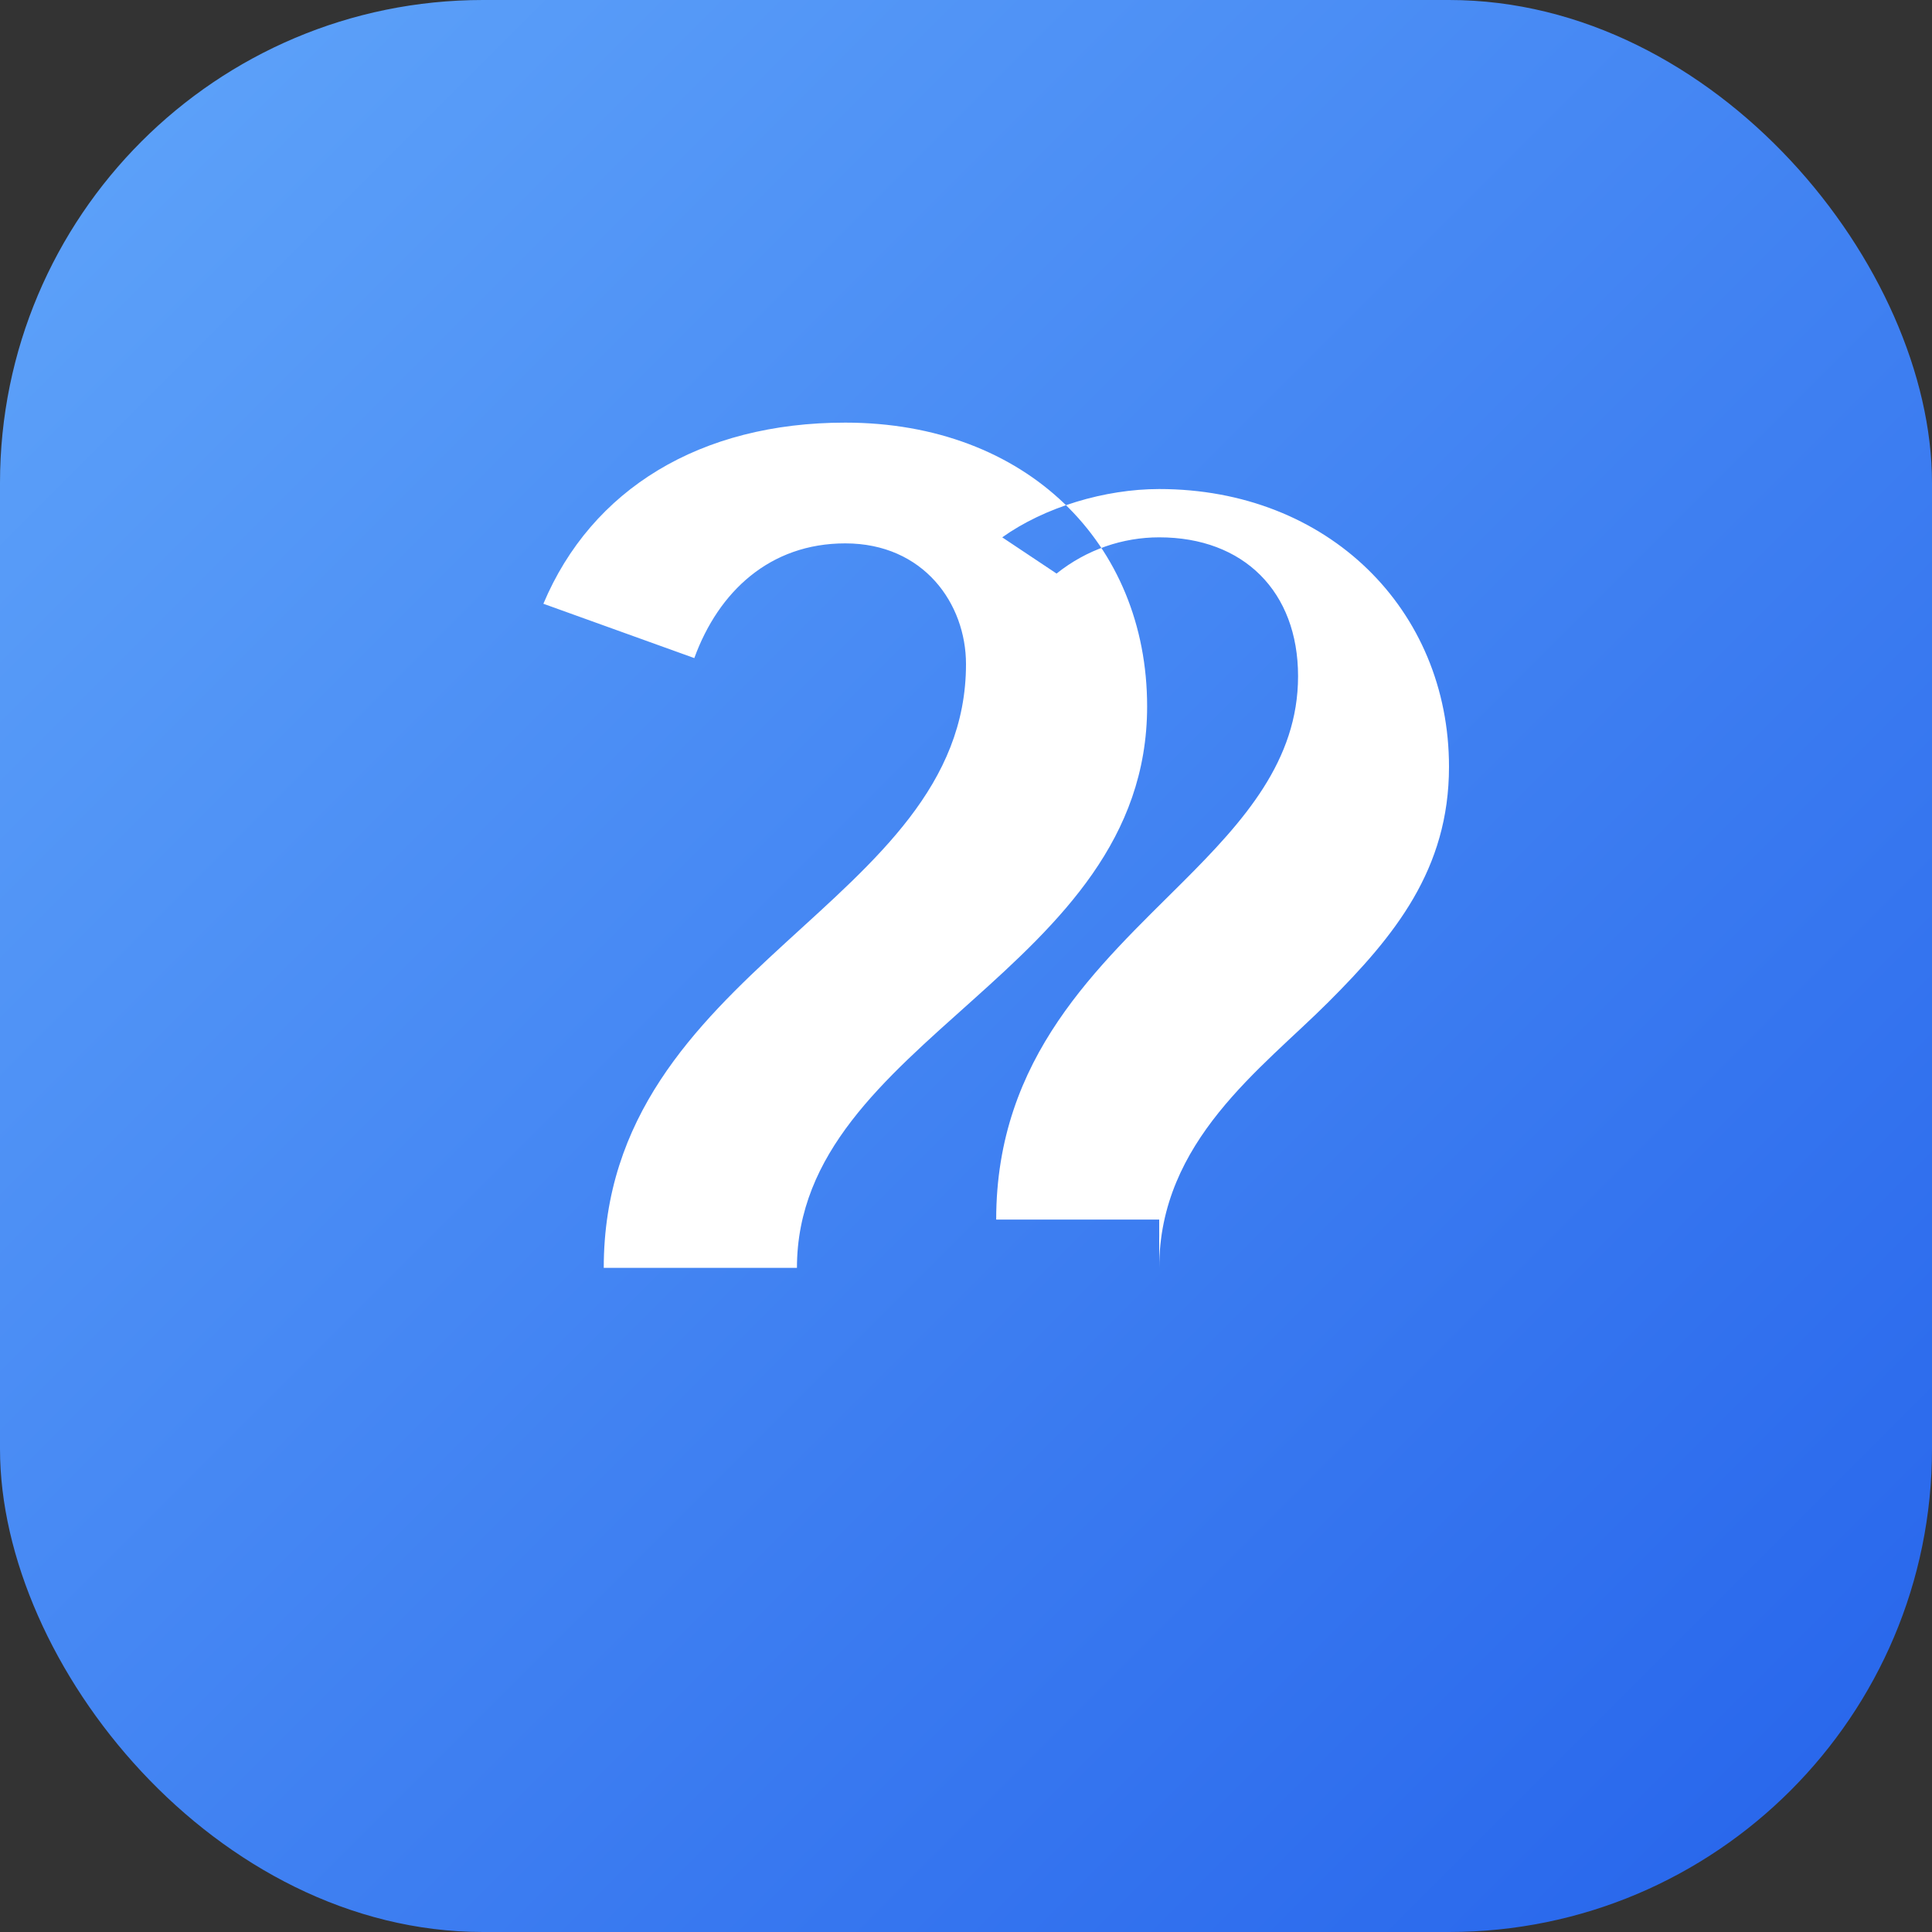
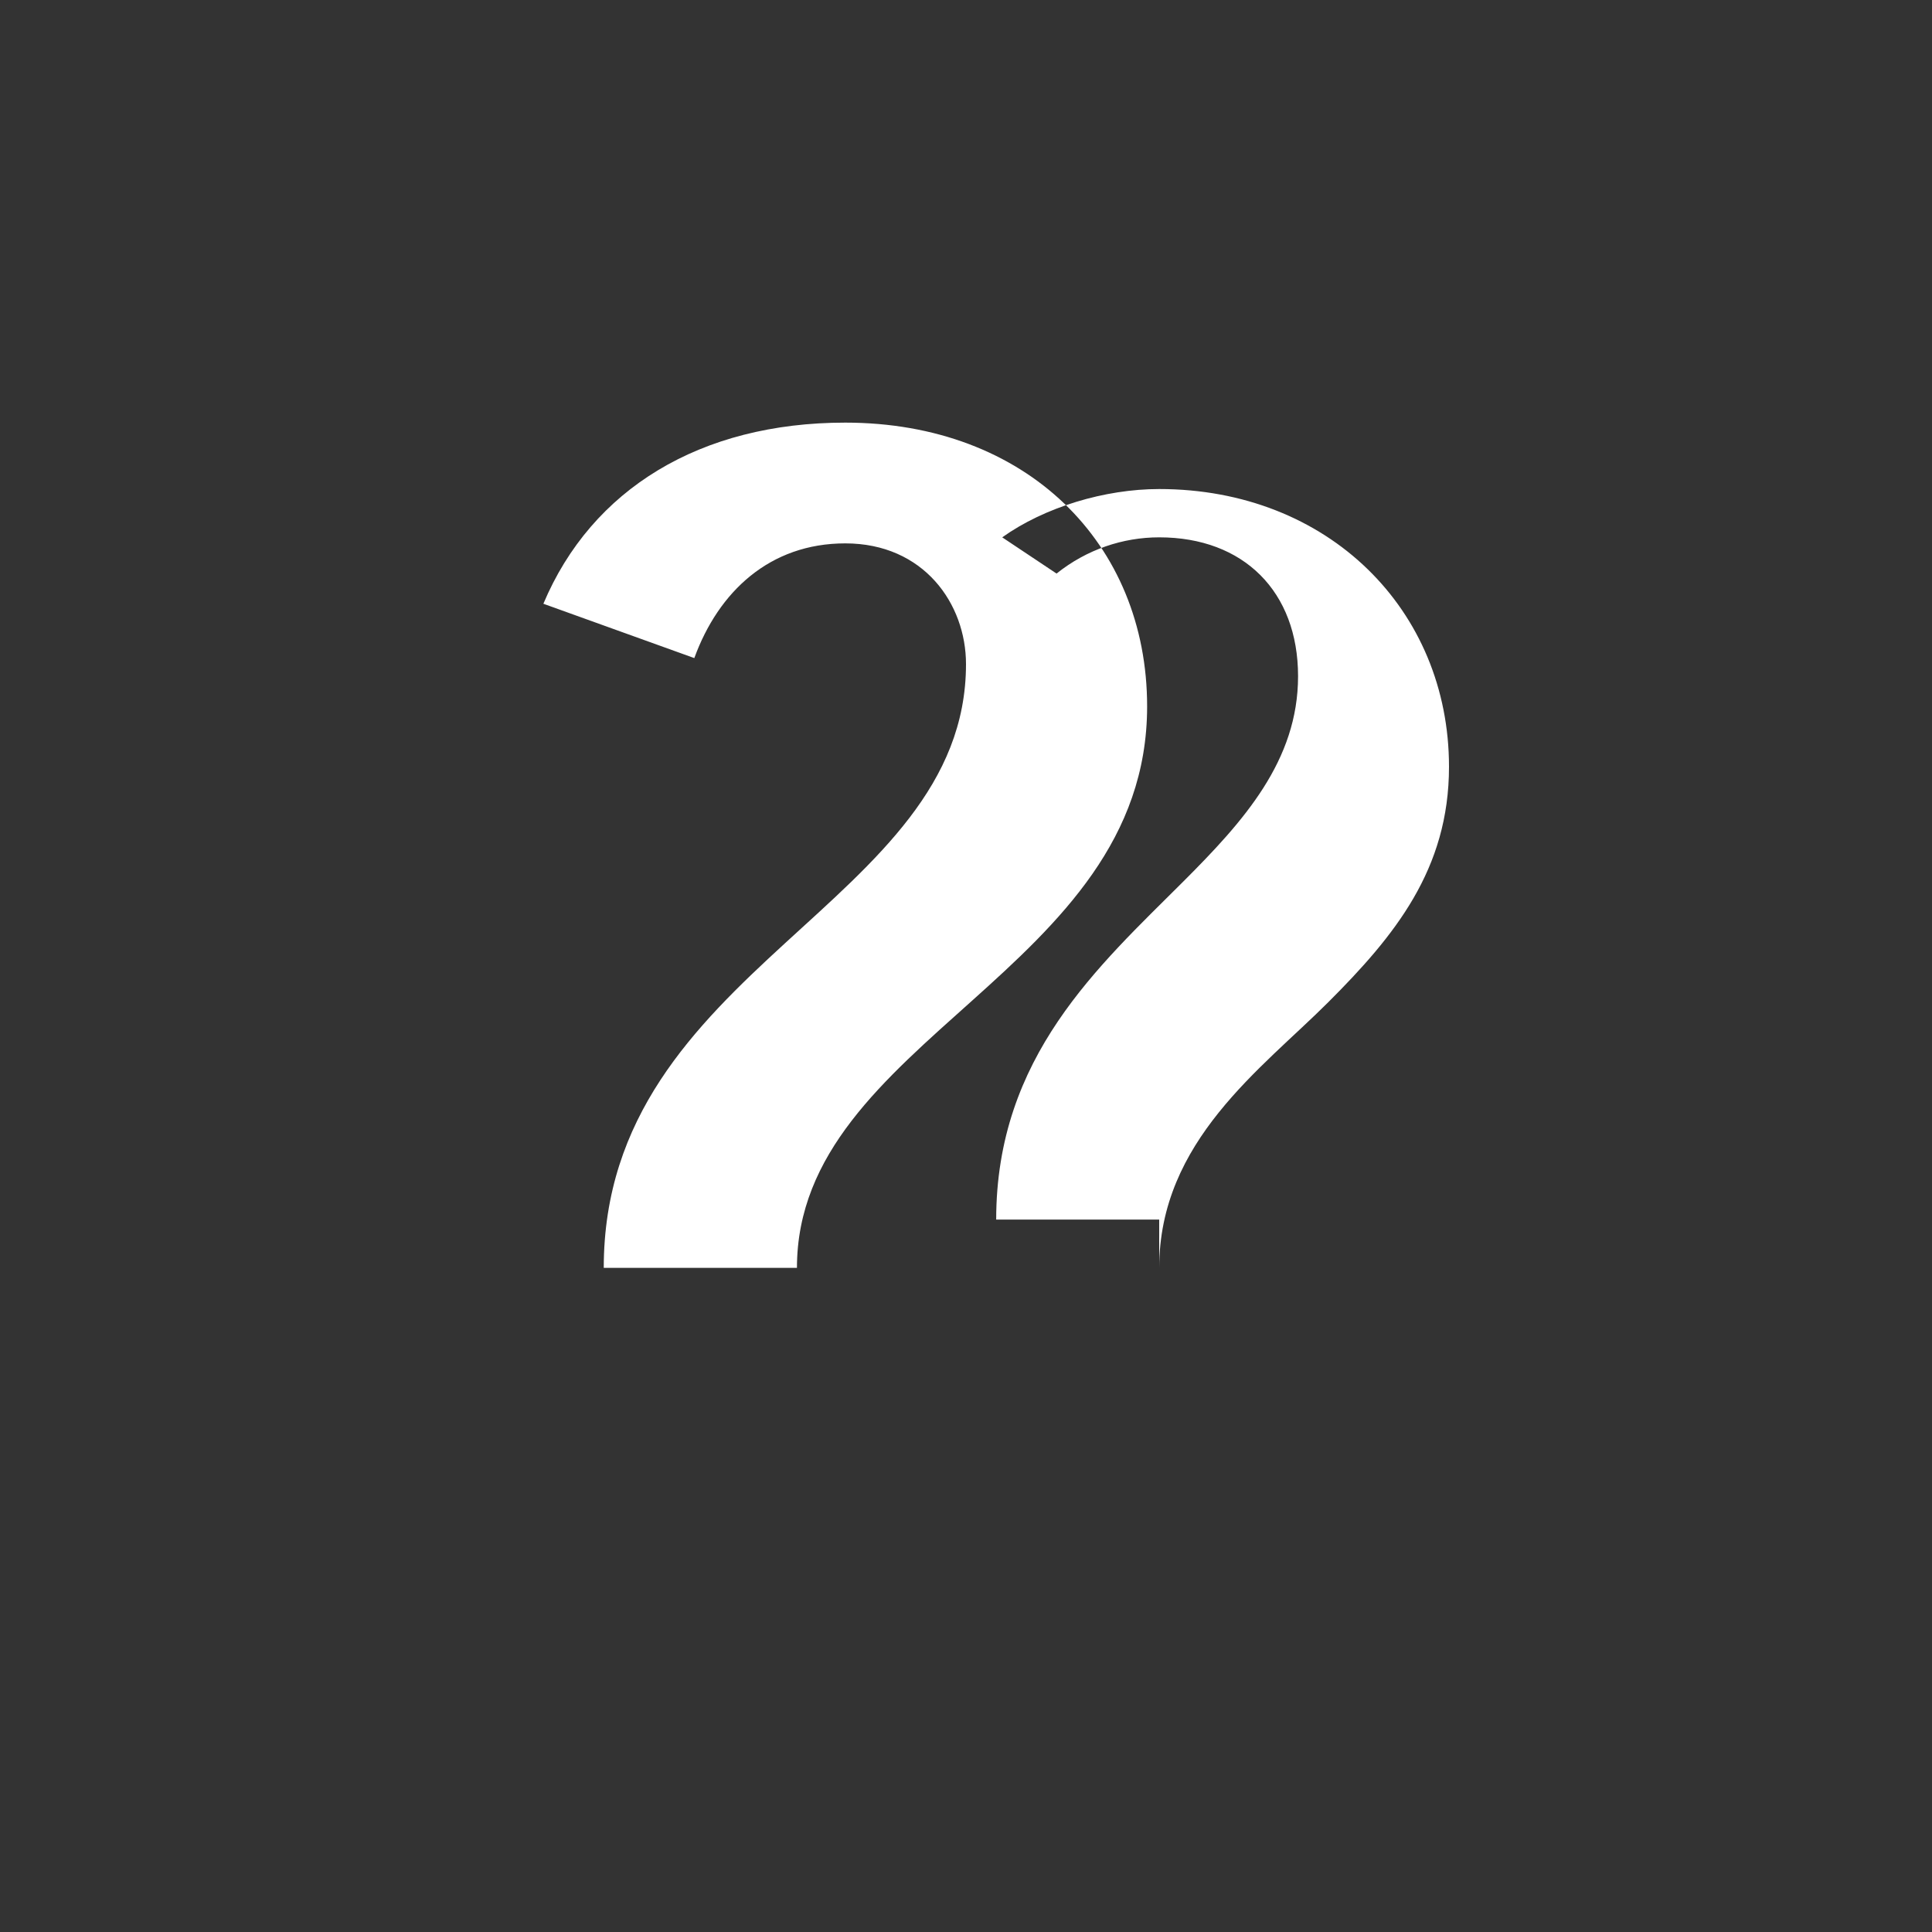
<svg xmlns="http://www.w3.org/2000/svg" viewBox="0 0 64 64">
  <rect x="0" y="0" width="64" height="64" fill="#333333" stroke="none" />
  <defs>
    <linearGradient id="gradient" x1="0%" y1="0%" x2="100%" y2="100%">
      <stop offset="0%" stop-color="#60a5fa" />
      <stop offset="100%" stop-color="#2563eb" />
    </linearGradient>
  </defs>
-   <rect width="64" height="64" rx="16" fill="url(#gradient)" />
  <path d="M20 42c0-10 12-12 12-20 0-2-1.4-4-4-4-2.5 0-4.2 1.6-5 3.8L18 20c1.6-3.8 5.2-6 10-6 6 0 10 4 10 9.4 0 8.8-11.6 11-11.6 18.6h-6.4Zm18.4 0c0-4.2 3.4-6.6 5.6-8.8 2.2-2.2 4-4.4 4-7.8 0-5.2-4-9.2-9.6-9.2-1.8 0-3.8.6-5.2 1.6L35 19c1-.8 2.2-1.2 3.4-1.2 2.8 0 4.6 1.8 4.6 4.6 0 2.8-1.8 4.8-3.8 6.8-2.8 2.8-6.2 5.8-6.2 11.2h5.4Z" fill="#ffffff" />
</svg>